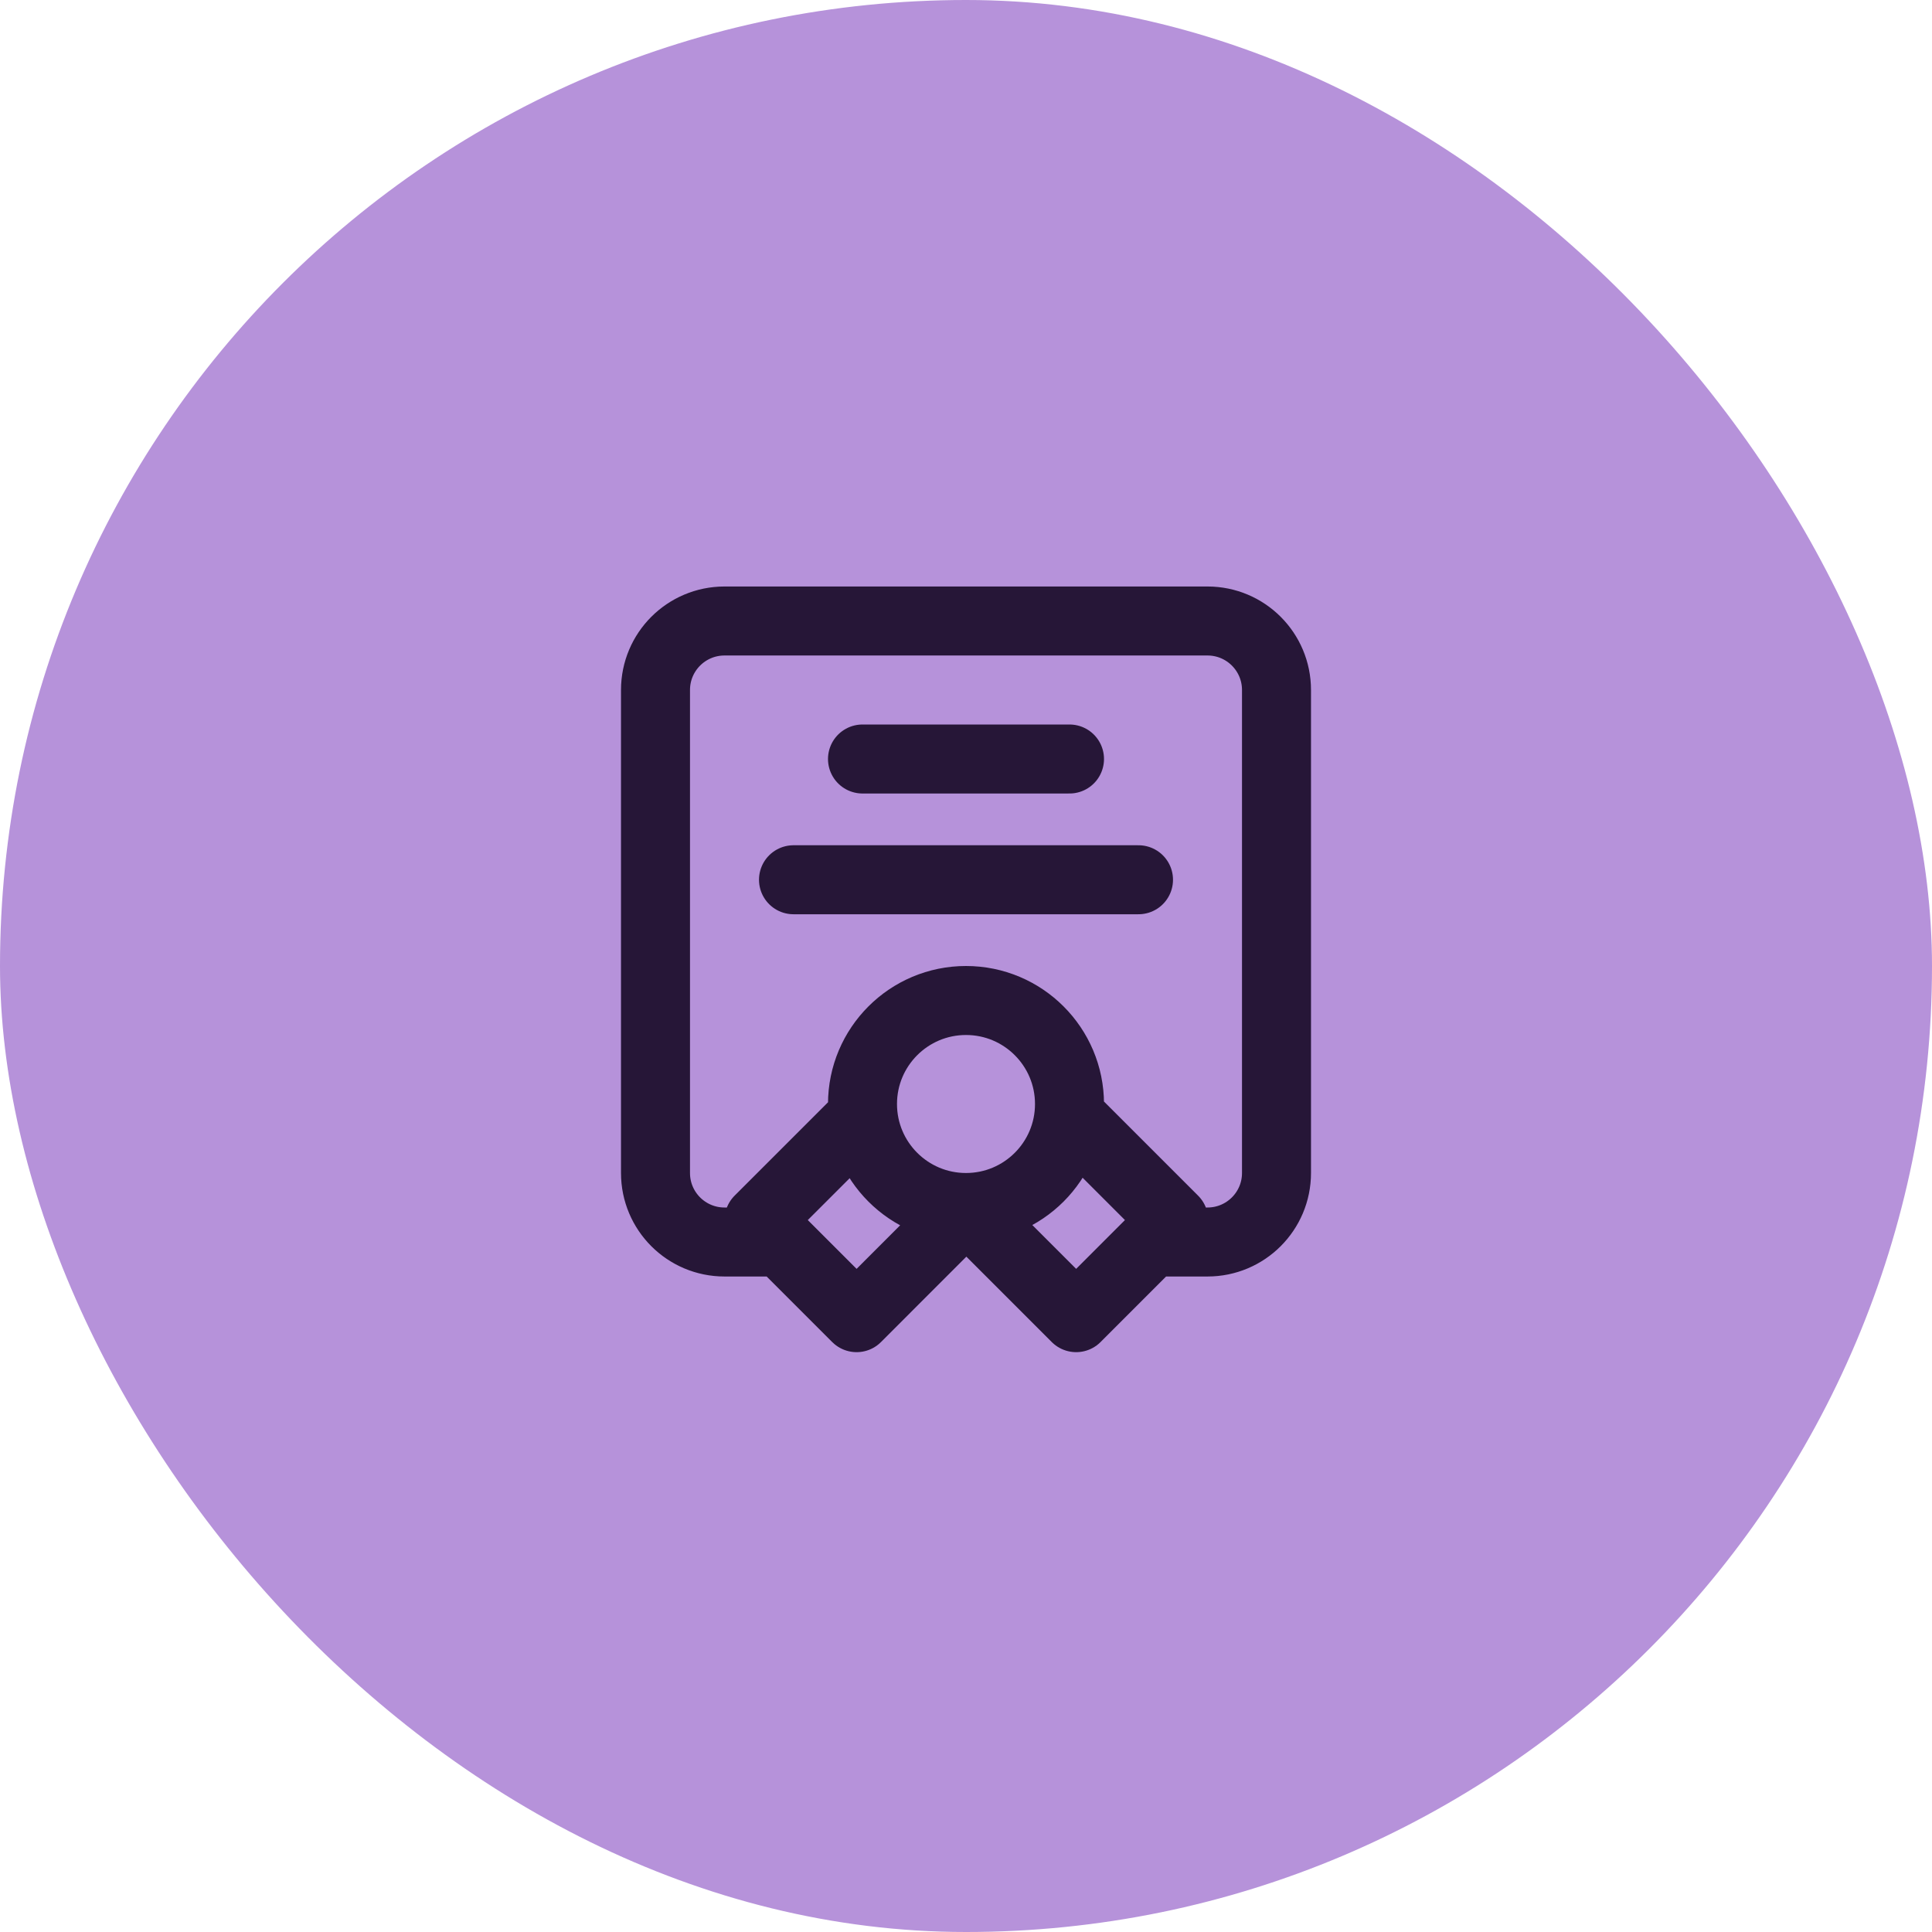
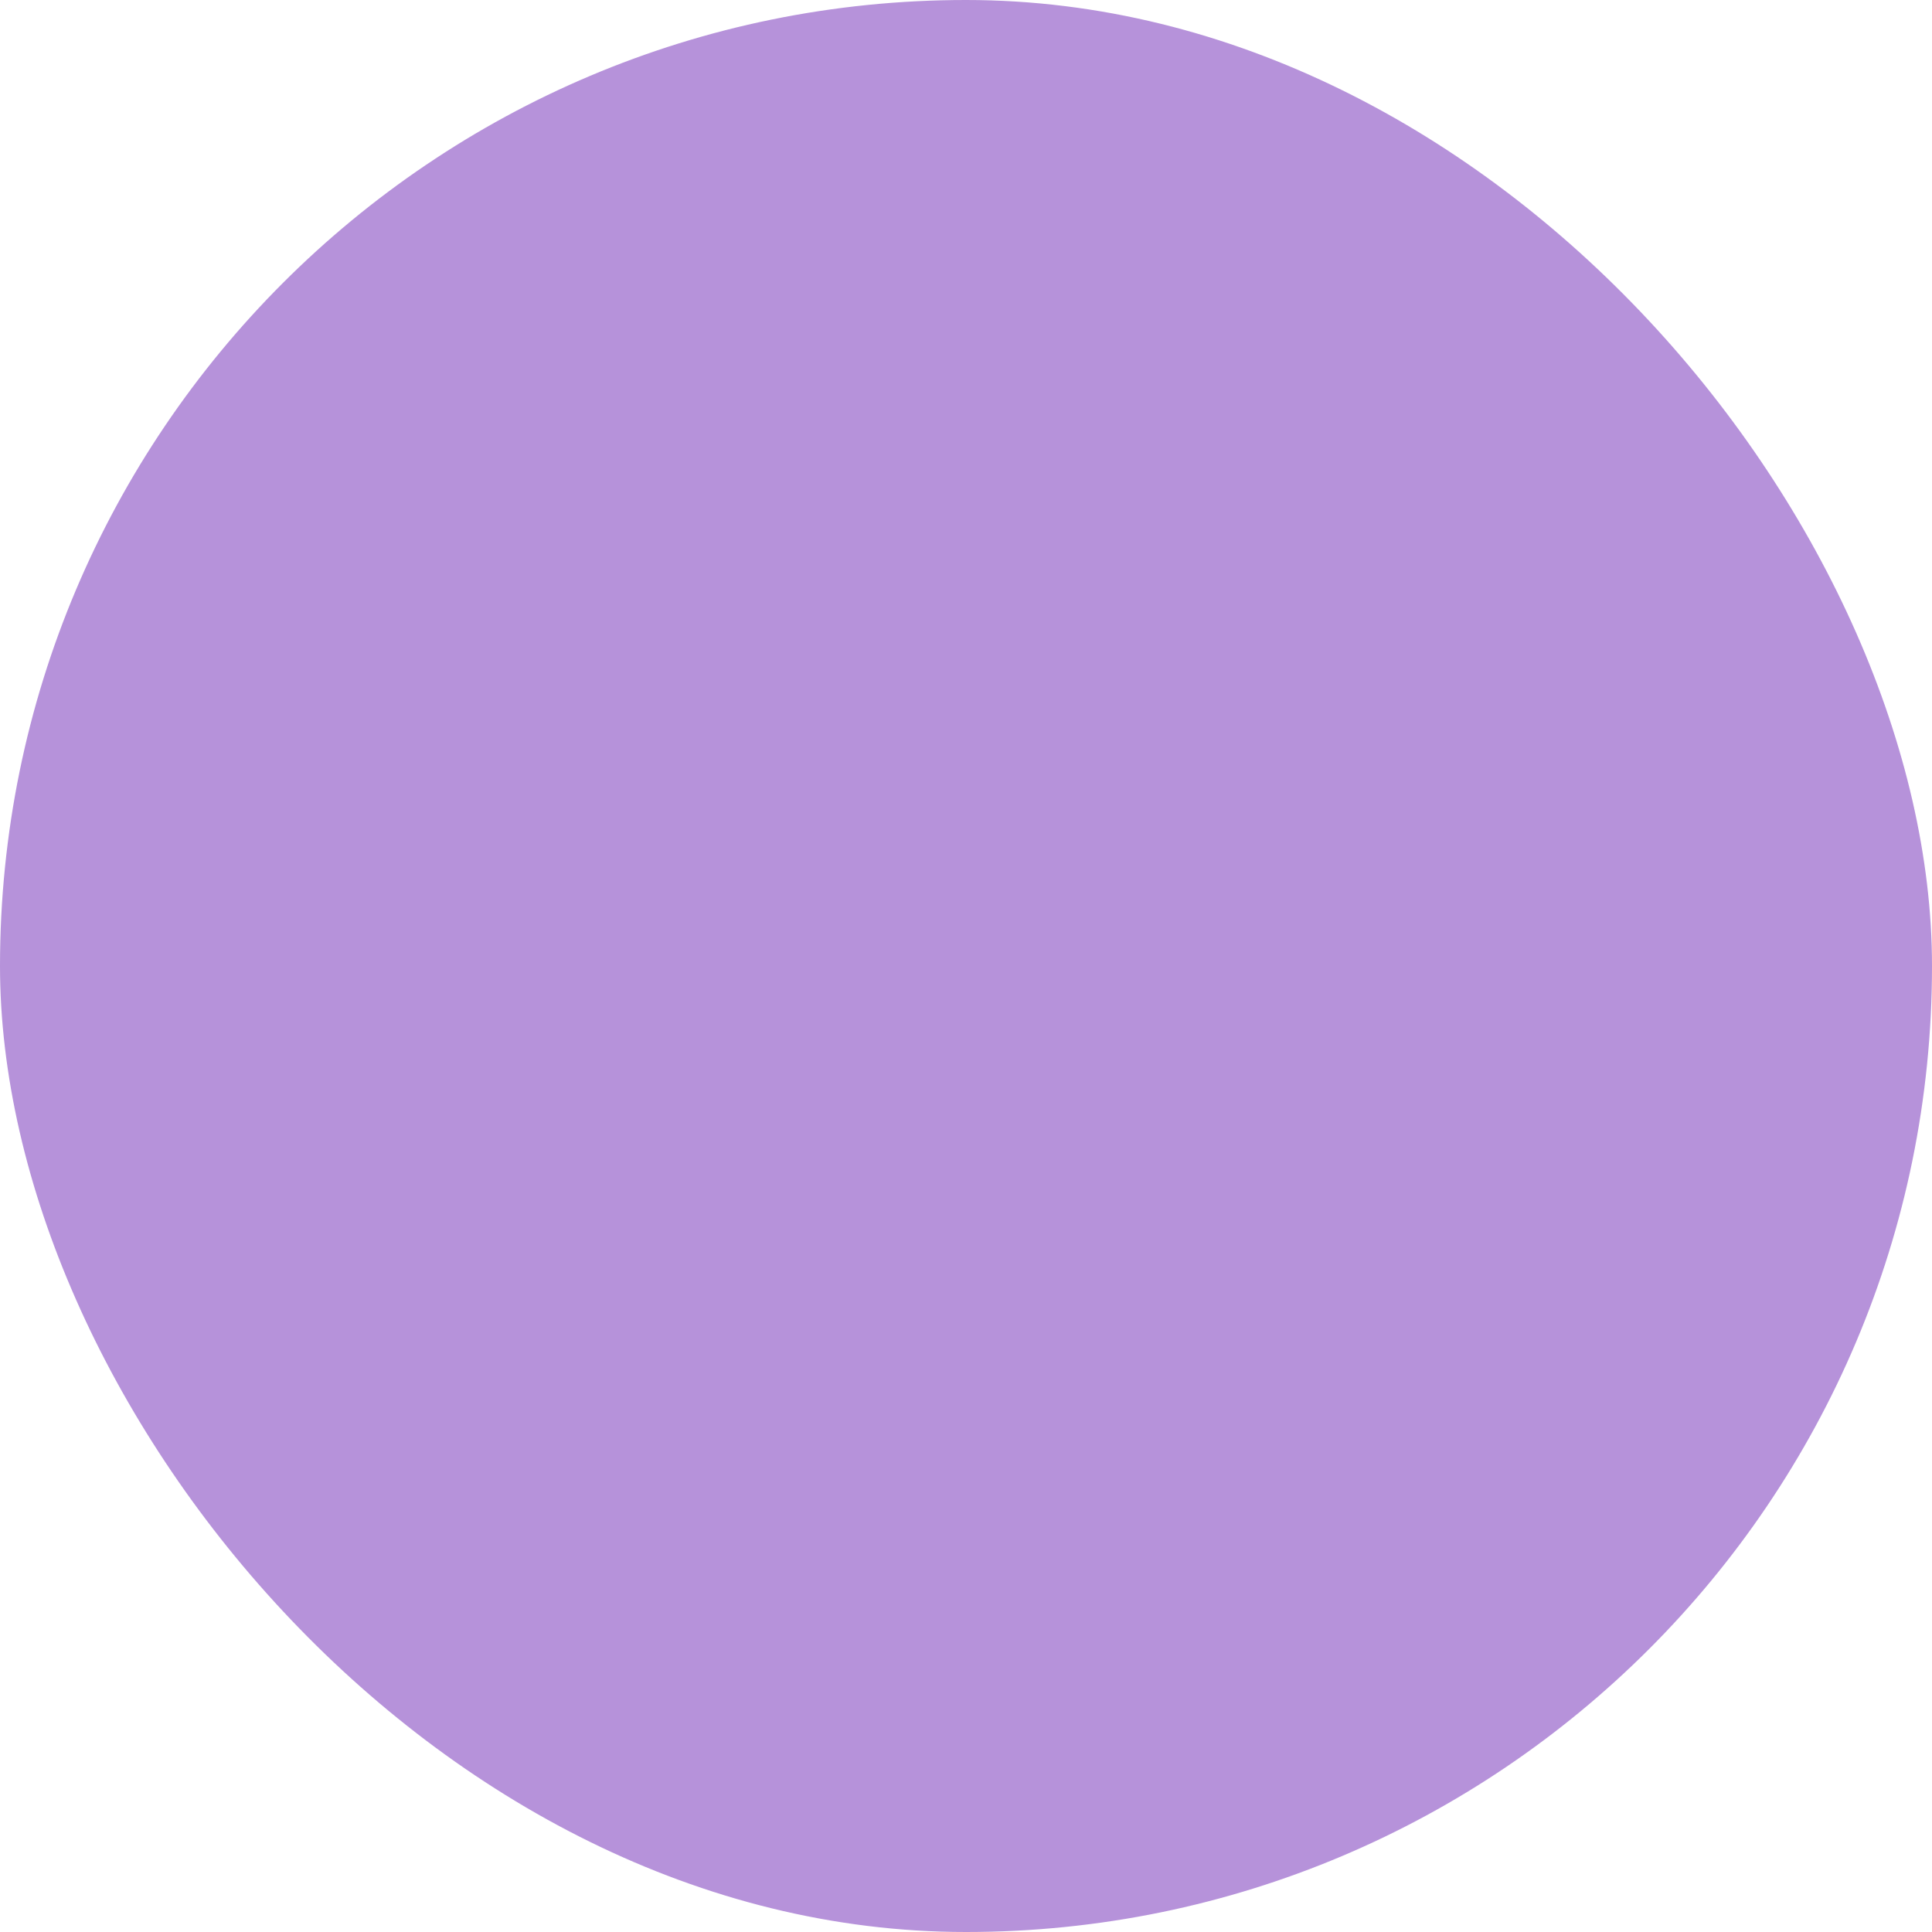
<svg xmlns="http://www.w3.org/2000/svg" width="56" height="56" viewBox="0 0 56 56" fill="none">
  <rect width="56" height="56" rx="28" fill="#B692DA" />
-   <path d="M22.5 36H21C19.895 36 19 35.105 19 34V20C19 18.895 19.895 18 21 18H35C36.105 18 37 18.895 37 20V34C37 35.105 36.105 36 35 36H33.5M28 35C29.657 35 31 33.657 31 32C31 30.343 29.657 29 28 29C26.343 29 25 30.343 25 32C25 33.657 26.343 35 28 35ZM28 35L28.021 35L24.829 38.193L22 35.364L25.02 32.345M28 35L31.193 38.193L34.021 35.364L31.002 32.345M25 22H31M23 25.5H33" stroke="#261637" stroke-width="2" stroke-linecap="round" stroke-linejoin="round" />
</svg>